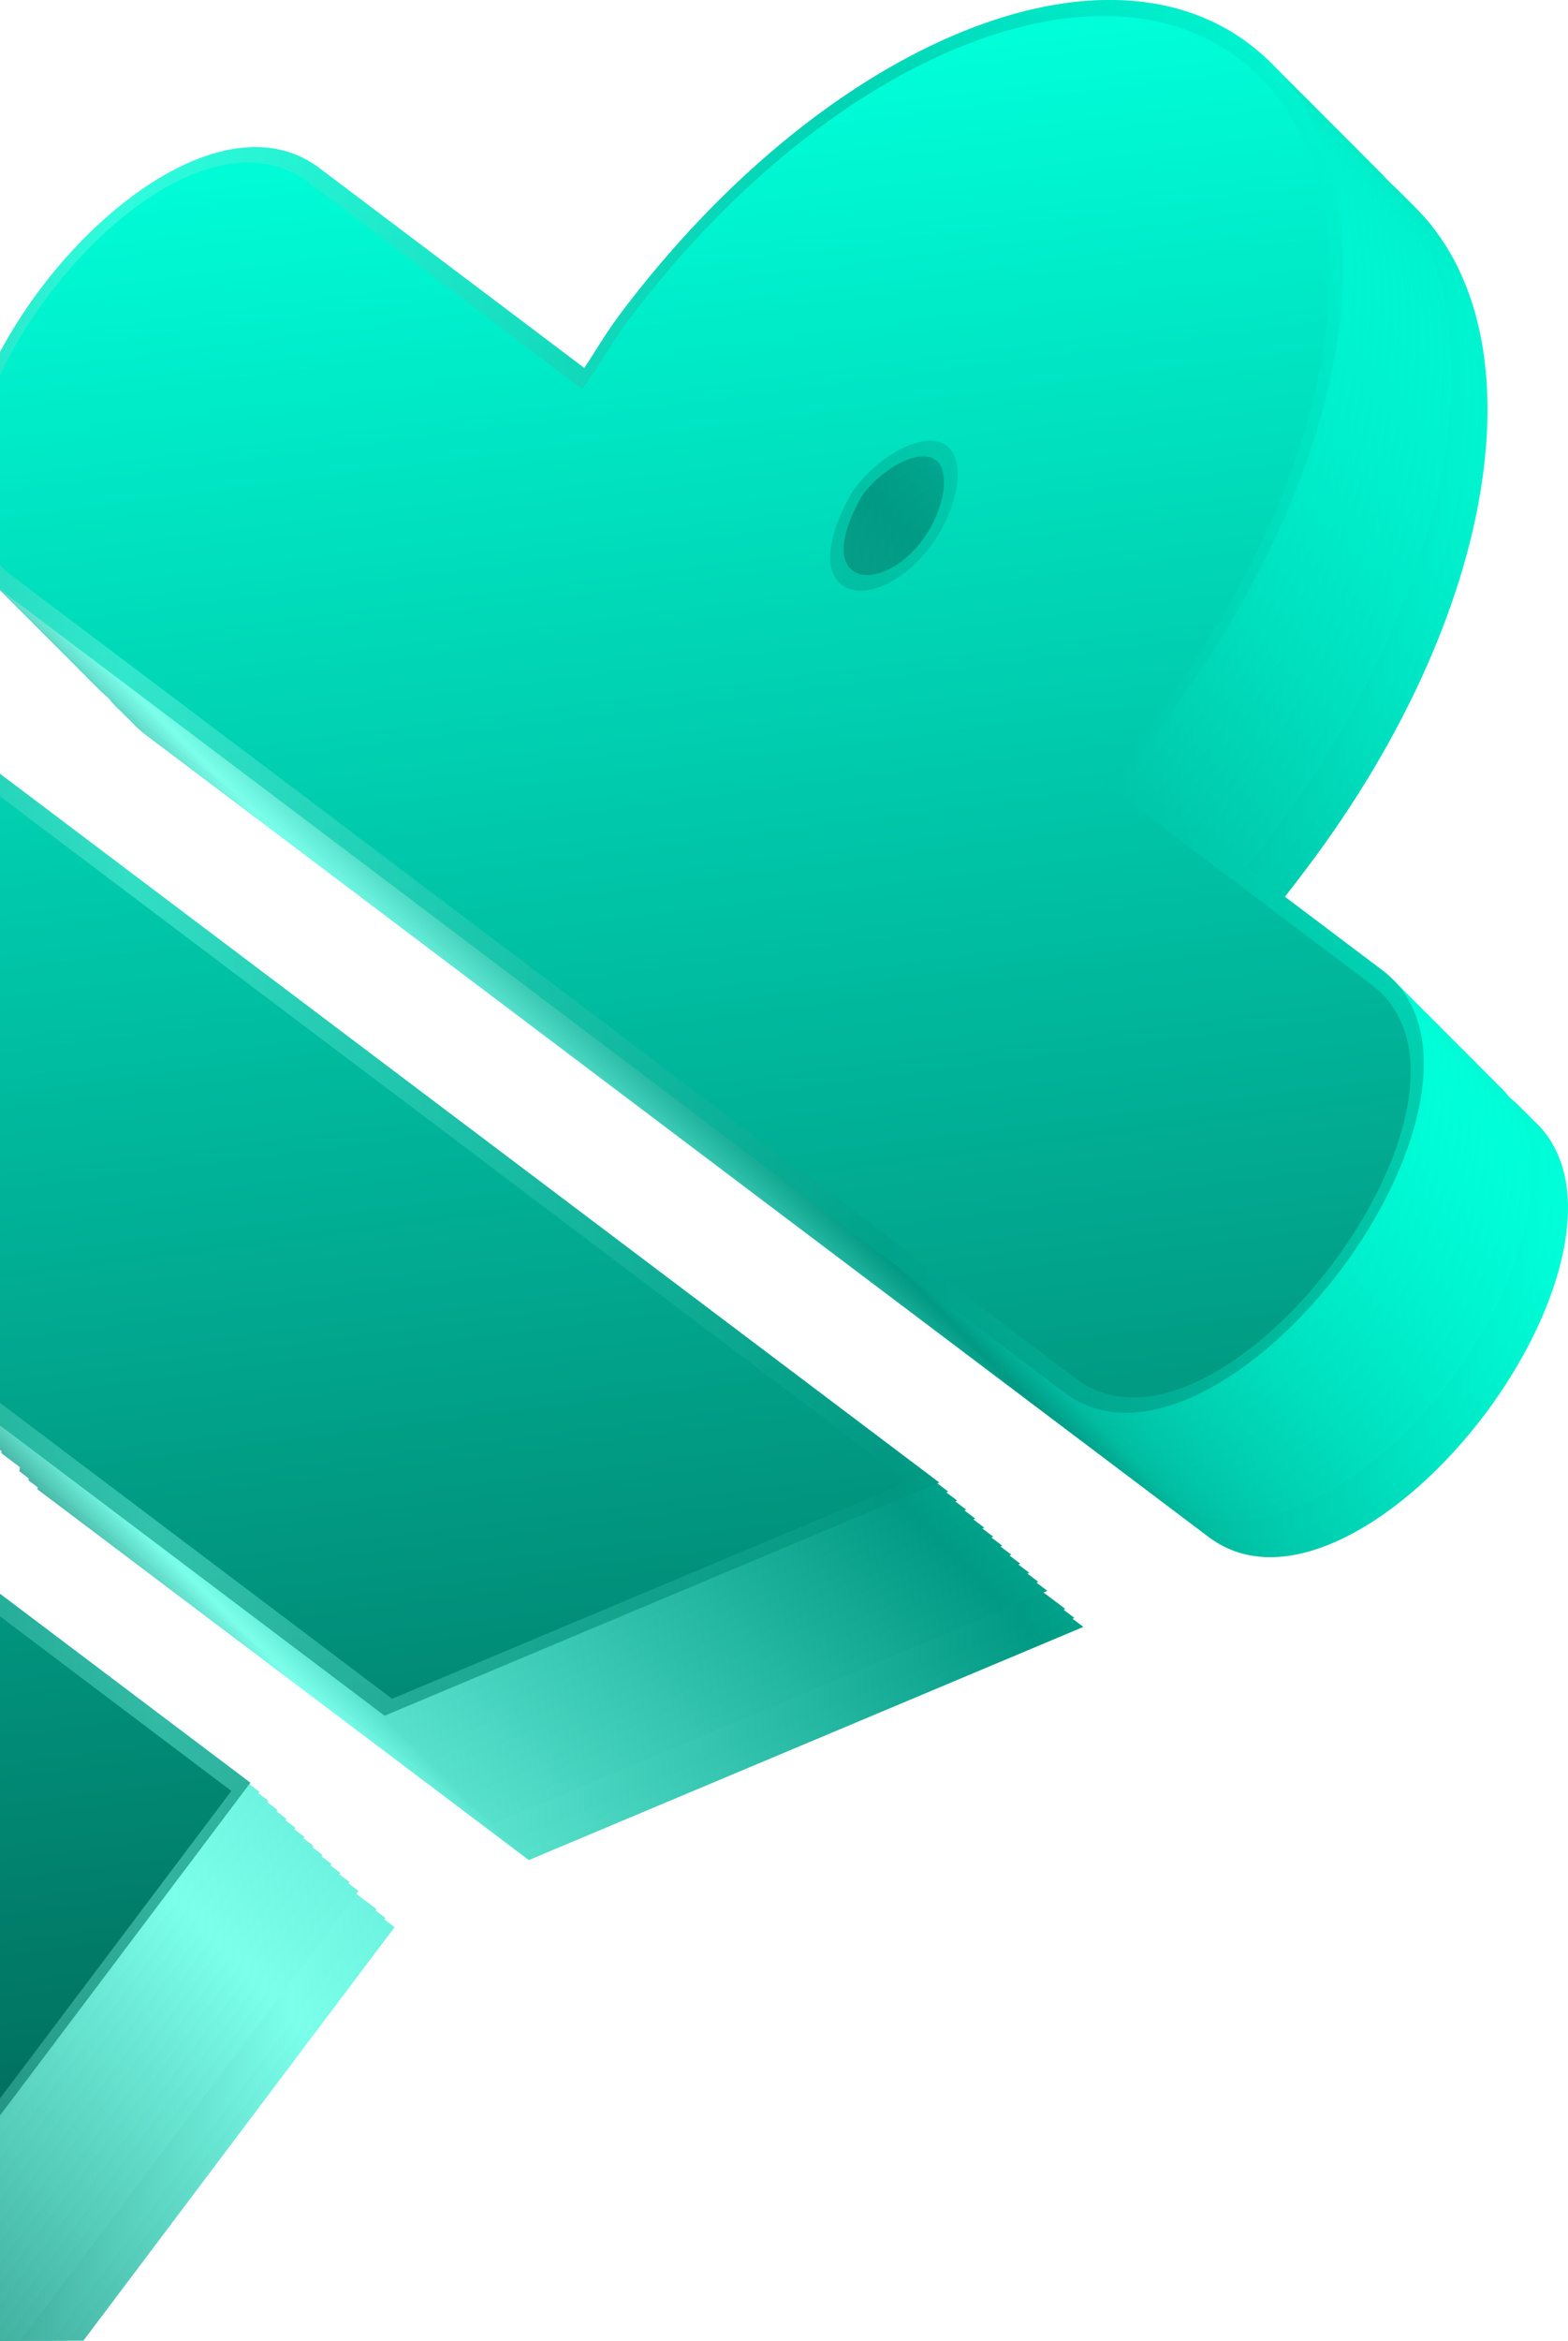
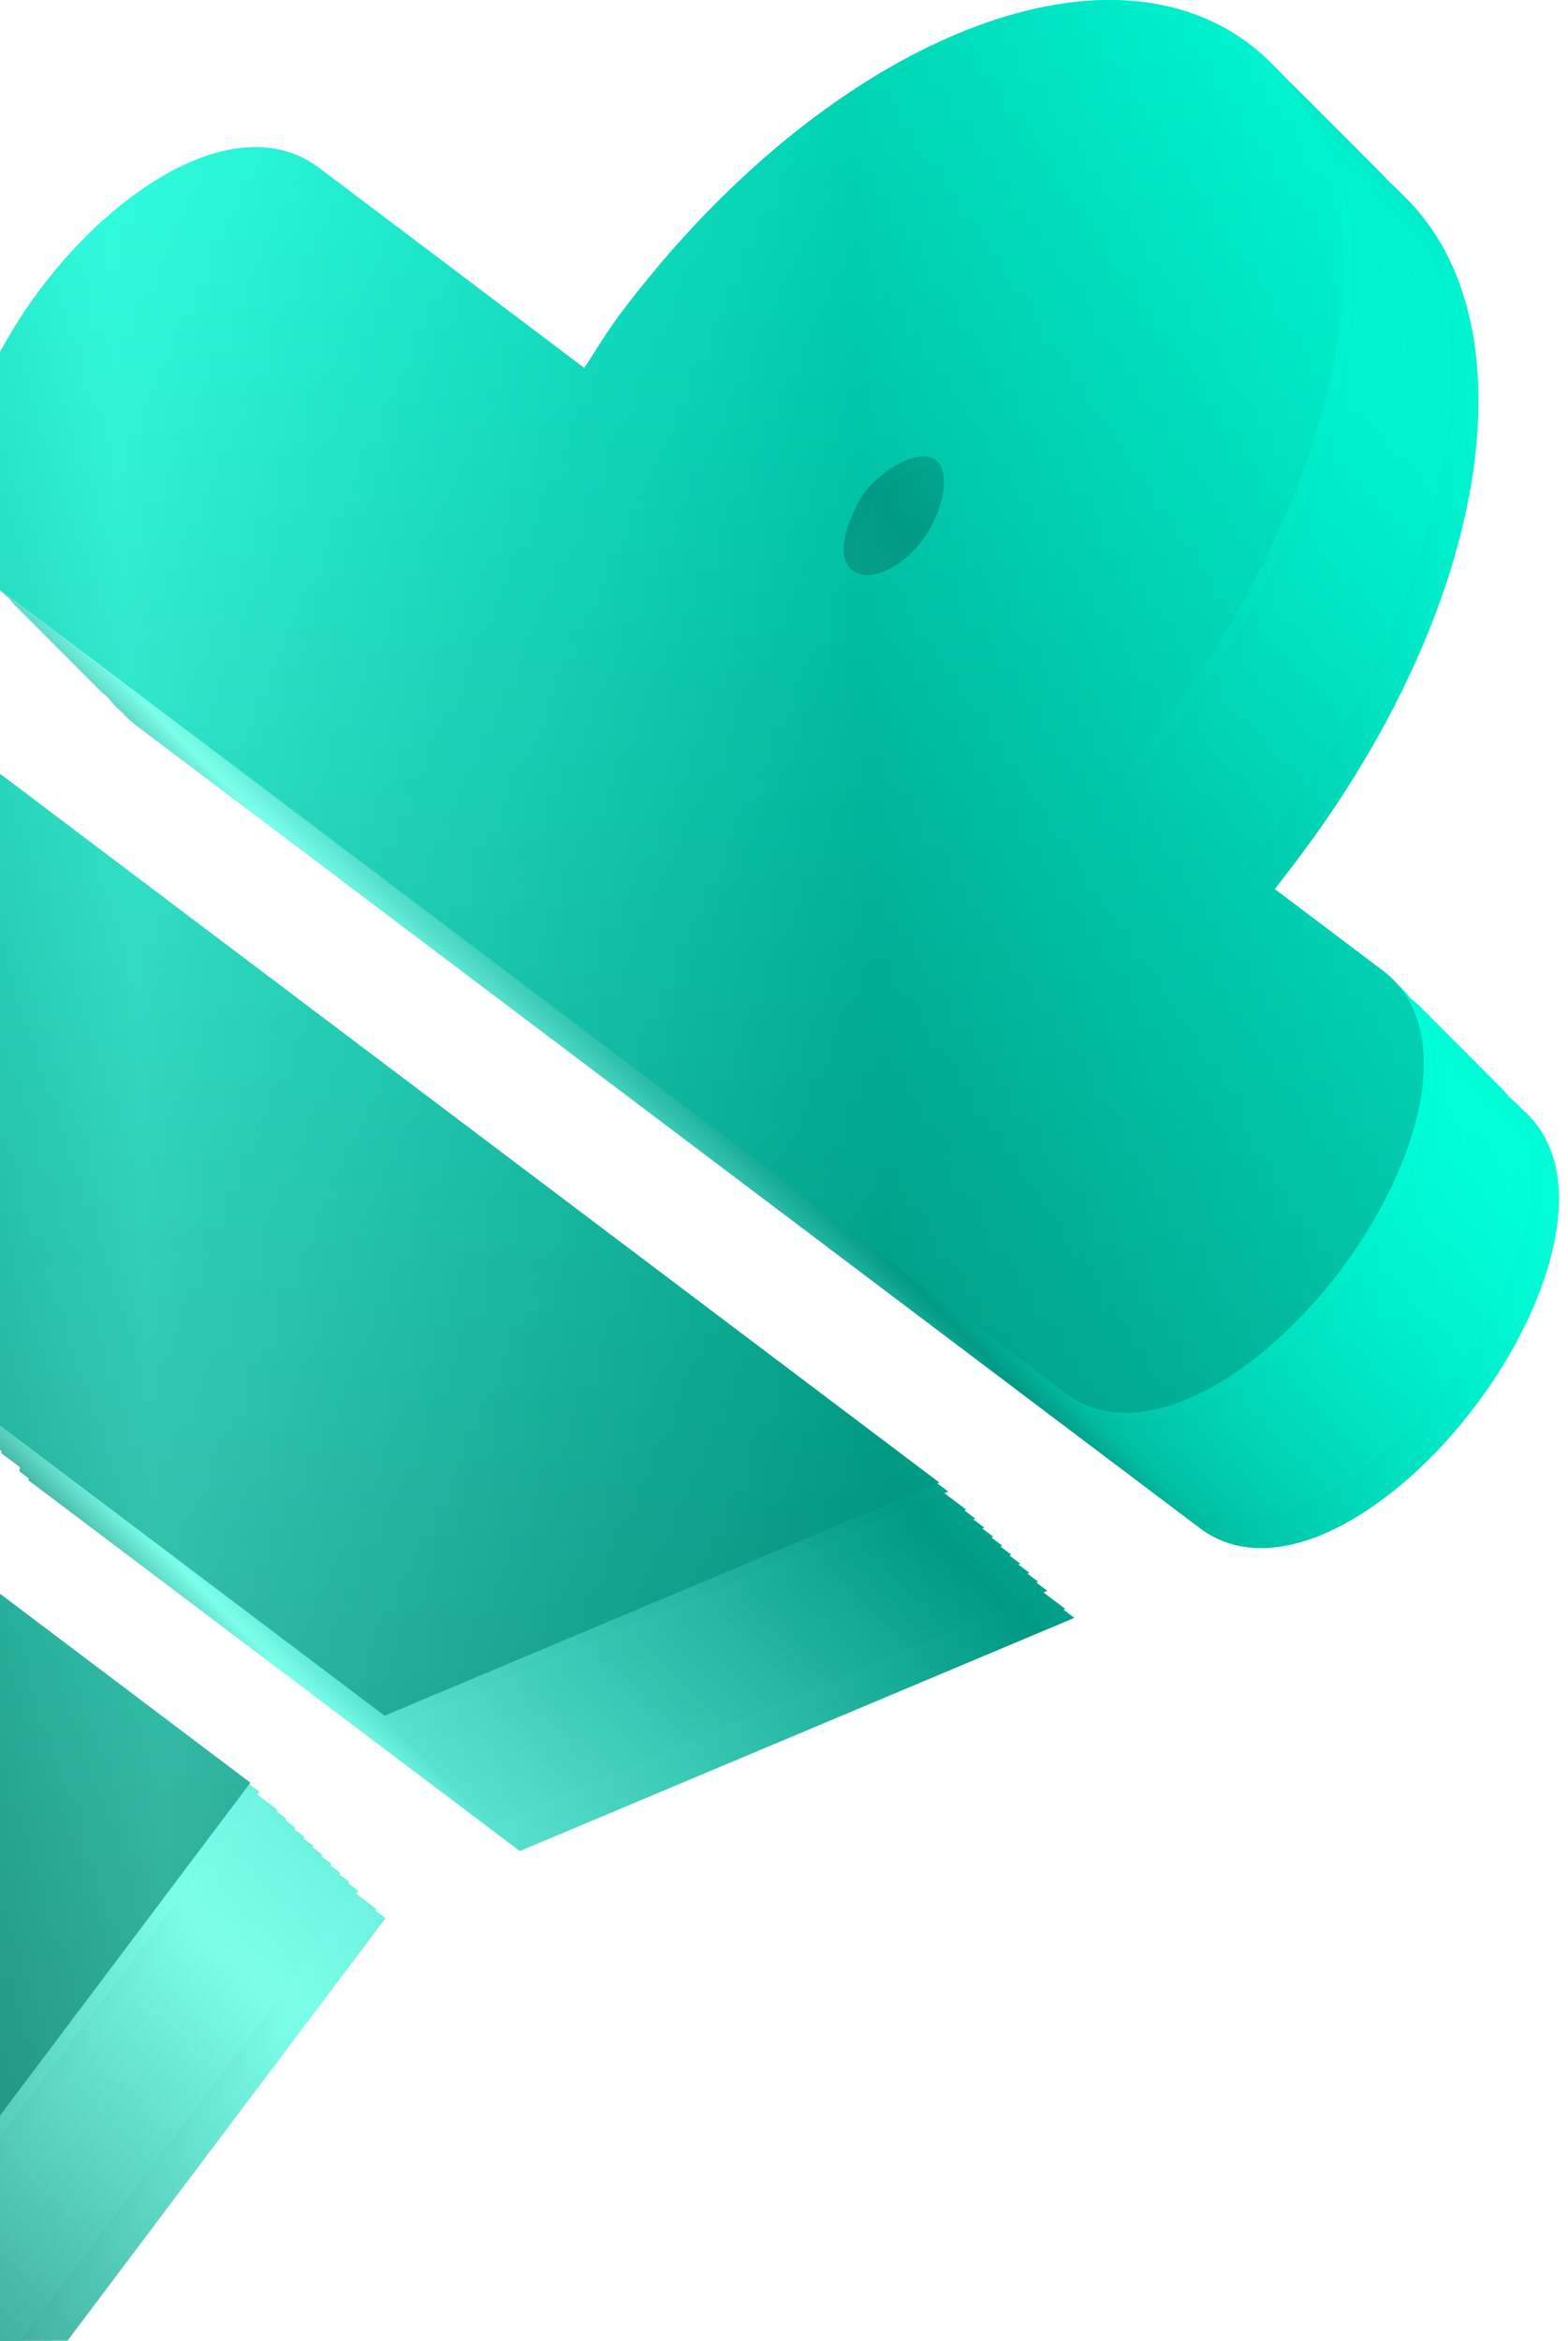
<svg xmlns="http://www.w3.org/2000/svg" width="61" height="91" viewBox="0 0 61 91" fill="none">
-   <path d="M-6.898 100.706C-5.881 101.474 -3.826 100.675 -2.588 99.031L-2.166 98.471L-2.303 98.368L15.351 74.922L0.026 63.364L-10.12 76.84C-11.238 78.323 -11.563 79.821 -11.308 80.504L-7.381 99.962L-7.377 99.976C-7.288 100.288 -7.127 100.534 -6.898 100.706ZM20.572 72.316L42.147 63.25L4.218 34.646L1.457 57.901L20.572 72.316ZM47.022 59.757C50.017 62.016 54.694 59.067 57.766 54.986C60.838 50.906 62.381 45.594 59.387 43.335L49.271 35.706C49.854 35.061 50.315 34.449 50.863 33.721C54.663 28.675 57.096 23.195 57.715 18.292C58.334 13.39 57.084 9.492 54.198 7.314C48.279 2.851 37.541 7.457 29.753 17.801C29.369 18.311 29.073 18.777 28.787 19.228C28.638 19.463 28.493 19.692 28.339 19.921L18.032 12.148C14.97 9.839 10.258 12.761 7.185 16.841C4.113 20.921 2.605 26.26 5.667 28.569L47.022 59.757ZM42.012 23.497C42.611 23.948 42.348 25.475 41.472 26.639C40.643 27.741 39.409 28.269 38.778 27.793C38.078 27.266 38.55 25.883 39.178 24.837C40.056 23.701 41.422 23.052 42.012 23.497Z" fill="url(#paint0_linear_926_14589)" />
  <path d="M-7.25 100.355C-6.232 101.122 -4.178 100.323 -2.94 98.68L-2.518 98.119L-2.655 98.016L14.999 74.57L-0.326 63.013L-10.472 76.488C-11.589 77.972 -11.915 79.469 -11.66 80.152L-7.732 99.611L-7.729 99.625C-7.639 99.937 -7.478 100.182 -7.25 100.355ZM20.221 71.965L41.796 62.899L3.866 34.294L1.105 57.549L20.221 71.965ZM46.67 59.406C49.665 61.664 54.342 58.715 57.414 54.635C60.487 50.555 62.03 45.242 59.035 42.984L48.92 35.355C49.503 34.709 49.963 34.097 50.511 33.37C54.311 28.323 56.745 22.844 57.364 17.941C57.982 13.039 56.733 9.14 53.846 6.963C47.927 2.499 37.19 7.105 29.401 17.449C29.017 17.959 28.721 18.425 28.436 18.876C28.287 19.111 28.142 19.34 27.988 19.569L17.681 11.796C14.618 9.487 9.906 12.409 6.834 16.489C3.761 20.57 2.253 25.909 5.316 28.218L46.67 59.406ZM41.661 23.145C42.259 23.597 41.997 25.124 41.12 26.288C40.291 27.389 39.057 27.918 38.426 27.441C37.727 26.914 38.199 25.532 38.827 24.485C39.705 23.35 41.07 22.7 41.661 23.145Z" fill="url(#paint1_linear_926_14589)" />
  <path d="M-7.602 100.007C-6.584 100.774 -4.53 99.976 -3.291 98.332L-2.869 97.772L-3.006 97.668L14.648 74.222L-0.677 62.665L-10.823 76.14C-11.941 77.624 -12.266 79.122 -12.011 79.804L-8.084 99.263L-8.08 99.277C-7.991 99.589 -7.83 99.835 -7.602 100.007ZM19.869 71.617L41.444 62.551L3.515 33.947L0.754 57.201L19.869 71.617ZM46.319 59.058C49.313 61.317 53.99 58.367 57.063 54.287C60.135 50.207 61.678 44.895 58.683 42.636L48.568 35.007C49.151 34.362 49.612 33.749 50.16 33.022C53.96 27.975 56.393 22.496 57.012 17.593C57.631 12.691 56.381 8.792 53.495 6.615C47.576 2.151 36.838 6.757 29.05 17.102C28.666 17.612 28.37 18.078 28.084 18.528C27.935 18.764 27.79 18.992 27.636 19.222L17.329 11.448C14.267 9.139 9.554 12.061 6.482 16.142C3.41 20.222 1.902 25.561 4.964 27.87L46.319 59.058ZM41.309 22.798C41.907 23.249 41.645 24.776 40.769 25.94C39.939 27.041 38.706 27.57 38.075 27.094C37.375 26.567 37.847 25.184 38.475 24.138C39.353 23.002 40.718 22.353 41.309 22.798Z" fill="url(#paint2_linear_926_14589)" />
  <path d="M41.383 21.883C40.575 21.273 38.836 22.176 37.773 23.588C36.847 25.103 36.496 26.69 37.304 27.299C38.112 27.909 39.677 27.238 40.74 25.826C41.803 24.414 42.191 22.492 41.383 21.883ZM52.724 6.82C58.517 11.19 57.115 22.303 49.492 32.426C48.783 33.368 48.249 34.078 47.408 34.919L57.913 42.841C63.57 47.108 52.049 62.409 46.392 58.142L5.038 26.955C-0.756 22.585 10.765 7.284 16.559 11.654L27.201 19.679C27.91 18.738 28.312 17.928 29.02 16.987C36.643 6.864 47.067 2.555 52.724 6.82ZM13.558 74.187L-4.095 97.633L-3.959 97.736C-4.988 99.103 -6.715 99.704 -7.528 99.092C-7.707 98.956 -7.841 98.76 -7.915 98.502L-11.846 79.027C-12.071 78.489 -11.757 77.226 -10.854 76.026L-1.129 63.111L13.558 74.187ZM39.891 62.167L19.813 70.604L0.957 56.384L3.527 34.742L39.891 62.167Z" fill="url(#paint3_linear_926_14589)" />
  <path d="M-8.301 99.304C-7.283 100.071 -5.229 99.273 -3.991 97.629L-3.569 97.068L-3.705 96.965L13.948 73.519L-1.377 61.962L-11.523 75.437C-12.64 76.921 -12.965 78.418 -12.71 79.101L-8.783 98.56L-8.779 98.574C-8.69 98.886 -8.529 99.132 -8.301 99.304ZM19.17 70.914L40.745 61.848L2.815 33.244L0.054 56.498L19.17 70.914ZM45.619 58.355C48.614 60.614 53.291 57.664 56.364 53.584C59.436 49.504 60.979 44.191 57.984 41.933L47.869 34.304C48.452 33.659 48.913 33.046 49.461 32.319C53.261 27.272 55.694 21.793 56.313 16.89C56.931 11.988 55.682 8.089 52.795 5.912C46.876 1.448 36.139 6.054 28.351 16.398C27.967 16.909 27.671 17.375 27.385 17.825C27.236 18.061 27.091 18.289 26.937 18.519L16.63 10.745C13.568 8.436 8.855 11.358 5.783 15.439C2.711 19.519 1.203 24.858 4.265 27.167L45.619 58.355ZM40.61 22.095C41.208 22.546 40.946 24.073 40.07 25.237C39.24 26.338 38.006 26.867 37.375 26.391C36.676 25.863 37.148 24.481 37.776 23.434C38.654 22.299 40.019 21.649 40.61 22.095Z" fill="url(#paint4_linear_926_14589)" />
  <path d="M-8.652 98.952C-7.635 99.72 -5.58 98.921 -4.342 97.277L-3.92 96.717L-4.057 96.614L13.597 73.168L-1.728 61.61L-11.874 75.085C-12.992 76.569 -13.317 78.067 -13.062 78.75L-9.135 98.208L-9.131 98.222C-9.042 98.534 -8.881 98.78 -8.652 98.952ZM18.819 70.562L40.393 61.496L2.464 32.892L-0.297 56.147L18.819 70.562ZM45.268 58.003C48.263 60.262 52.94 57.313 56.012 53.233C59.084 49.152 60.627 43.84 57.633 41.581L47.517 33.953C48.1 33.307 48.561 32.695 49.109 31.967C52.909 26.921 55.342 21.441 55.961 16.538C56.58 11.636 55.331 7.738 52.444 5.56C46.525 1.097 35.788 5.703 27.999 16.047C27.615 16.557 27.319 17.023 27.034 17.474C26.884 17.709 26.739 17.938 26.585 18.167L16.278 10.394C13.216 8.085 8.504 11.007 5.431 15.087C2.359 19.167 0.851 24.506 3.913 26.816L45.268 58.003ZM40.258 21.743C40.857 22.195 40.594 23.721 39.718 24.885C38.889 25.987 37.655 26.515 37.024 26.039C36.324 25.512 36.796 24.13 37.424 23.083C38.302 21.947 39.668 21.298 40.258 21.743Z" fill="url(#paint5_linear_926_14589)" />
  <path d="M-9.004 98.601C-7.986 99.368 -5.932 98.57 -4.694 96.926L-4.272 96.365L-4.408 96.262L13.245 72.816L-2.08 61.259L-12.226 74.734C-13.343 76.218 -13.668 77.715 -13.414 78.398L-9.486 97.857L-9.482 97.871C-9.393 98.183 -9.232 98.428 -9.004 98.601ZM18.467 70.211L40.042 61.145L2.112 32.541L-0.649 55.795L18.467 70.211ZM44.916 57.652C47.911 59.91 52.588 56.961 55.66 52.881C58.733 48.801 60.276 43.488 57.281 41.23L47.166 33.601C47.749 32.956 48.209 32.343 48.758 31.616C52.557 26.569 54.991 21.09 55.61 16.187C56.228 11.285 54.979 7.386 52.092 5.209C46.173 0.745 35.436 5.351 27.647 15.695C27.264 16.205 26.968 16.671 26.682 17.122C26.533 17.358 26.388 17.586 26.234 17.815L15.927 10.042C12.865 7.733 8.152 10.655 5.08 14.735C2.007 18.816 0.499 24.155 3.562 26.464L44.916 57.652ZM39.907 21.392C40.505 21.843 40.243 23.37 39.367 24.534C38.537 25.635 37.303 26.164 36.672 25.688C35.973 25.16 36.445 23.778 37.073 22.731C37.951 21.596 39.316 20.946 39.907 21.392Z" fill="url(#paint6_linear_926_14589)" />
  <path d="M-9.352 98.249C-8.334 99.016 -6.28 98.218 -5.041 96.574L-4.619 96.014L-4.756 95.91L12.898 72.465L-2.427 60.907L-12.573 74.382C-13.691 75.866 -14.016 77.364 -13.761 78.047L-9.834 97.505L-9.83 97.519C-9.741 97.831 -9.58 98.077 -9.352 98.249ZM18.119 69.859L39.694 60.793L1.765 32.189L-0.996 55.444L18.119 69.859ZM44.569 57.3C47.563 59.559 52.24 56.61 55.313 52.529C58.385 48.449 59.928 43.137 56.933 40.878L46.818 33.249C47.401 32.604 47.862 31.992 48.41 31.264C52.21 26.218 54.643 20.738 55.262 15.835C55.881 10.933 54.631 7.035 51.745 4.857C45.826 0.393 35.088 5 27.3 15.344C26.916 15.854 26.62 16.32 26.334 16.771C26.185 17.006 26.04 17.234 25.886 17.464L15.579 9.691C12.517 7.381 7.804 10.304 4.732 14.384C1.66 18.464 0.152 23.803 3.214 26.112L44.569 57.3ZM39.559 21.04C40.157 21.491 39.895 23.018 39.019 24.182C38.189 25.284 36.956 25.812 36.325 25.336C35.625 24.809 36.097 23.426 36.725 22.38C37.603 21.244 38.968 20.595 39.559 21.04Z" fill="url(#paint7_linear_926_14589)" />
  <path d="M-9.703 97.898C-8.685 98.665 -6.631 97.867 -5.393 96.222L-4.971 95.662L-5.108 95.559L12.546 72.113L-2.779 60.556L-12.925 74.031C-14.042 75.514 -14.368 77.012 -14.113 77.695L-10.185 97.153L-10.182 97.168C-10.093 97.48 -9.931 97.725 -9.703 97.898ZM17.768 69.508L39.343 60.442L1.413 31.837L-1.348 55.092L17.768 69.508ZM44.217 56.949C47.212 59.207 51.889 56.258 54.961 52.178C58.033 48.098 59.577 42.785 56.582 40.526L46.467 32.898C47.05 32.252 47.51 31.64 48.058 30.913C51.858 25.866 54.291 20.387 54.91 15.484C55.529 10.582 54.28 6.683 51.393 4.506C45.474 0.042 34.737 4.648 26.948 14.992C26.564 15.502 26.268 15.968 25.983 16.419C25.833 16.654 25.689 16.883 25.535 17.112L15.227 9.339C12.165 7.03 7.453 9.952 4.381 14.032C1.308 18.113 -0.2 23.452 2.863 25.761L44.217 56.949ZM39.208 20.688C39.806 21.14 39.544 22.667 38.667 23.831C37.838 24.932 36.604 25.46 35.973 24.984C35.273 24.457 35.745 23.075 36.374 22.028C37.251 20.893 38.617 20.243 39.208 20.688Z" fill="url(#paint8_linear_926_14589)" />
  <path d="M-10.053 97.55C-9.035 98.317 -6.981 97.519 -5.743 95.875L-5.321 95.314L-5.457 95.211L12.197 71.766L-3.128 60.208L-13.275 73.683C-14.392 75.167 -14.717 76.665 -14.462 77.347L-10.535 96.806L-10.531 96.82C-10.442 97.132 -10.281 97.378 -10.053 97.55ZM17.418 69.16L38.993 60.094L1.063 31.49L-1.698 54.744L17.418 69.16ZM43.867 56.601C46.862 58.86 51.539 55.91 54.612 51.83C57.684 47.75 59.227 42.438 56.232 40.179L46.117 32.55C46.7 31.905 47.16 31.293 47.709 30.565C51.508 25.518 53.942 20.039 54.561 15.136C55.18 10.234 53.93 6.335 51.043 4.158C45.124 -0.306 34.387 4.3 26.599 14.645C26.215 15.155 25.919 15.621 25.633 16.071C25.484 16.307 25.339 16.535 25.185 16.765L14.878 8.991C11.816 6.682 7.103 9.604 4.031 13.685C0.959 17.765 -0.549 23.104 2.513 25.413L43.867 56.601ZM38.858 20.341C39.456 20.792 39.194 22.319 38.318 23.483C37.488 24.584 36.254 25.113 35.623 24.637C34.924 24.109 35.396 22.727 36.024 21.681C36.902 20.545 38.267 19.895 38.858 20.341Z" fill="url(#paint9_linear_926_14589)" />
  <path d="M-10.404 97.198C-9.387 97.966 -7.332 97.167 -6.094 95.523L-5.672 94.963L-5.809 94.86L11.845 71.414L-3.48 59.856L-13.626 73.332C-14.743 74.815 -15.069 76.313 -14.814 76.996L-10.887 96.454L-10.883 96.468C-10.794 96.781 -10.633 97.026 -10.404 97.198ZM17.067 68.809L38.641 59.743L0.712 31.138L-2.049 54.393L17.067 68.809ZM43.516 56.249C46.511 58.508 51.188 55.559 54.26 51.479C57.332 47.398 58.876 42.086 55.881 39.827L45.765 32.199C46.348 31.553 46.809 30.941 47.357 30.213C51.157 25.167 53.59 19.688 54.209 14.784C54.828 9.883 53.579 5.984 50.692 3.806C44.773 -0.657 34.036 3.949 26.247 14.293C25.863 14.803 25.567 15.269 25.282 15.72C25.132 15.955 24.987 16.184 24.834 16.413L14.526 8.64C11.464 6.331 6.752 9.253 3.679 13.333C0.607 17.413 -0.901 22.752 2.161 25.062L43.516 56.249ZM38.506 19.989C39.105 20.441 38.843 21.968 37.966 23.131C37.137 24.233 35.903 24.761 35.272 24.285C34.572 23.758 35.044 22.376 35.672 21.329C36.55 20.193 37.916 19.544 38.506 19.989Z" fill="url(#paint10_linear_926_14589)" />
  <path d="M-10.754 96.847C-9.736 97.614 -7.682 96.816 -6.444 95.172L-6.022 94.611L-6.158 94.508L11.495 71.062L-3.83 59.505L-13.976 72.98C-15.093 74.464 -15.418 75.962 -15.164 76.644L-11.236 96.103L-11.232 96.117C-11.143 96.429 -10.982 96.675 -10.754 96.847ZM16.717 68.457L38.292 59.391L0.362 30.787L-2.399 54.041L16.717 68.457ZM43.166 55.898C46.161 58.157 50.838 55.207 53.91 51.127C56.983 47.047 58.526 41.734 55.531 39.476L45.416 31.847C45.999 31.202 46.459 30.589 47.008 29.862C50.807 24.815 53.241 19.336 53.86 14.433C54.478 9.531 53.229 5.632 50.342 3.455C44.423 -1.009 33.686 3.597 25.897 13.941C25.514 14.451 25.218 14.917 24.932 15.368C24.783 15.604 24.638 15.832 24.484 16.061L14.177 8.288C11.115 5.979 6.402 8.901 3.33 12.982C0.257 17.062 -1.251 22.401 1.812 24.71L43.166 55.898ZM38.157 19.638C38.755 20.089 38.493 21.616 37.617 22.78C36.787 23.881 35.553 24.41 34.922 23.934C34.223 23.406 34.695 22.024 35.323 20.977C36.201 19.842 37.566 19.192 38.157 19.638Z" fill="url(#paint11_linear_926_14589)" />
  <path d="M-11.105 96.495C-10.088 97.263 -8.034 96.464 -6.795 94.82L-6.373 94.26L-6.51 94.157L11.144 70.711L-4.181 59.153L-14.328 72.629C-15.445 74.112 -15.77 75.61 -15.515 76.293L-11.588 95.751L-11.584 95.765C-11.495 96.078 -11.334 96.323 -11.105 96.495ZM16.365 68.106L37.94 59.039L0.011 30.435L-2.75 53.69L16.365 68.106ZM42.815 55.546C45.809 57.805 50.487 54.856 53.559 50.776C56.631 46.695 58.174 41.383 55.179 39.124L45.064 31.496C45.647 30.85 46.108 30.238 46.656 29.51C50.456 24.464 52.889 18.984 53.508 14.081C54.127 9.179 52.877 5.281 49.991 3.103C44.072 -1.36 33.334 3.246 25.546 13.59C25.162 14.1 24.866 14.566 24.58 15.017C24.431 15.252 24.286 15.48 24.132 15.71L13.825 7.937C10.763 5.628 6.051 8.55 2.978 12.63C-0.094 16.71 -1.602 22.049 1.46 24.358L42.815 55.546ZM37.805 19.286C38.404 19.738 38.141 21.264 37.265 22.428C36.435 23.53 35.202 24.058 34.571 23.582C33.871 23.055 34.343 21.672 34.971 20.626C35.849 19.49 37.215 18.841 37.805 19.286Z" fill="url(#paint12_linear_926_14589)" />
-   <path d="M-11.455 96.148C-10.437 96.915 -8.383 96.117 -7.145 94.472L-6.723 93.912L-6.86 93.809L10.794 70.363L-4.531 58.806L-14.677 72.281C-15.794 73.764 -16.12 75.262 -15.865 75.945L-11.937 95.403L-11.934 95.418C-11.845 95.73 -11.683 95.975 -11.455 96.148ZM16.016 67.758L37.59 58.692L-0.339 30.087L-3.1 53.342L16.016 67.758ZM42.465 55.199C45.46 57.457 50.137 54.508 53.209 50.428C56.282 46.348 57.825 41.035 54.83 38.776L44.715 31.148C45.297 30.502 45.758 29.89 46.306 29.163C50.106 24.116 52.539 18.637 53.158 13.734C53.777 8.832 52.528 4.933 49.641 2.756C43.722 -1.708 32.985 2.898 25.196 13.242C24.812 13.752 24.516 14.218 24.231 14.669C24.081 14.905 23.937 15.133 23.783 15.362L13.476 7.589C10.414 5.28 5.701 8.202 2.629 12.282C-0.444 16.363 -1.952 21.702 1.111 24.011L42.465 55.199ZM37.456 18.938C38.054 19.39 37.792 20.917 36.915 22.081C36.086 23.182 34.852 23.71 34.221 23.234C33.522 22.707 33.993 21.325 34.622 20.278C35.499 19.143 36.865 18.493 37.456 18.938Z" fill="url(#paint13_linear_926_14589)" />
-   <path d="M-11.807 95.796C-10.789 96.563 -8.735 95.765 -7.497 94.121L-7.074 93.561L-7.211 93.457L10.443 70.012L-4.882 58.454L-15.029 71.929C-16.146 73.413 -16.471 74.911 -16.216 75.593L-12.289 95.052L-12.285 95.066C-12.196 95.378 -12.035 95.624 -11.807 95.796ZM15.664 67.406L37.239 58.34L-0.69 29.736L-3.451 52.99L15.664 67.406ZM42.114 54.847C45.108 57.106 49.785 54.157 52.858 50.076C55.93 45.996 57.473 40.684 54.478 38.425L44.363 30.796C44.946 30.151 45.407 29.539 45.955 28.811C49.755 23.765 52.188 18.285 52.807 13.382C53.426 8.48 52.176 4.581 49.289 2.404C43.371 -2.06 32.633 2.547 24.845 12.891C24.461 13.401 24.165 13.867 23.879 14.318C23.73 14.553 23.585 14.781 23.431 15.011L13.124 7.238C10.062 4.928 5.349 7.85 2.277 11.931C-0.795 16.011 -2.303 21.35 0.759 23.659L42.114 54.847ZM37.104 18.587C37.702 19.038 37.44 20.565 36.564 21.729C35.734 22.831 34.5 23.359 33.869 22.883C33.17 22.355 33.642 20.973 34.27 19.927C35.148 18.791 36.513 18.142 37.104 18.587Z" fill="url(#paint14_linear_926_14589)" />
+   <path d="M-11.455 96.148C-10.437 96.915 -8.383 96.117 -7.145 94.472L-6.723 93.912L-6.86 93.809L10.794 70.363L-4.531 58.806C-15.794 73.764 -16.12 75.262 -15.865 75.945L-11.937 95.403L-11.934 95.418C-11.845 95.73 -11.683 95.975 -11.455 96.148ZM16.016 67.758L37.59 58.692L-0.339 30.087L-3.1 53.342L16.016 67.758ZM42.465 55.199C45.46 57.457 50.137 54.508 53.209 50.428C56.282 46.348 57.825 41.035 54.83 38.776L44.715 31.148C45.297 30.502 45.758 29.89 46.306 29.163C50.106 24.116 52.539 18.637 53.158 13.734C53.777 8.832 52.528 4.933 49.641 2.756C43.722 -1.708 32.985 2.898 25.196 13.242C24.812 13.752 24.516 14.218 24.231 14.669C24.081 14.905 23.937 15.133 23.783 15.362L13.476 7.589C10.414 5.28 5.701 8.202 2.629 12.282C-0.444 16.363 -1.952 21.702 1.111 24.011L42.465 55.199ZM37.456 18.938C38.054 19.39 37.792 20.917 36.915 22.081C36.086 23.182 34.852 23.71 34.221 23.234C33.522 22.707 33.993 21.325 34.622 20.278C35.499 19.143 36.865 18.493 37.456 18.938Z" fill="url(#paint13_linear_926_14589)" />
  <path d="M-12.156 95.445C-11.139 96.212 -9.084 95.413 -7.846 93.769L-7.424 93.209L-7.561 93.106L10.093 69.66L-5.232 58.102L-15.378 71.578C-16.495 73.061 -16.821 74.559 -16.566 75.242L-12.639 94.7L-12.635 94.715C-12.546 95.027 -12.384 95.272 -12.156 95.445ZM15.315 67.055L36.889 57.989L-1.04 29.384L-3.801 52.639L15.315 67.055ZM41.764 54.495C44.759 56.754 49.436 53.805 52.508 49.725C55.58 45.645 57.124 40.332 54.129 38.073L44.013 30.445C44.596 29.799 45.057 29.187 45.605 28.459C49.405 23.413 51.838 17.934 52.457 13.031C53.076 8.129 51.827 4.23 48.94 2.053C43.021 -2.411 32.284 2.195 24.495 12.539C24.111 13.049 23.815 13.515 23.53 13.966C23.38 14.201 23.235 14.43 23.081 14.659L12.774 6.886C9.712 4.577 5 7.499 1.927 11.579C-1.145 15.659 -2.653 20.998 0.41 23.308L41.764 54.495ZM36.754 18.235C37.353 18.687 37.091 20.214 36.214 21.377C35.385 22.479 34.151 23.007 33.52 22.531C32.82 22.004 33.292 20.622 33.92 19.575C34.798 18.439 36.164 17.79 36.754 18.235Z" fill="url(#paint15_linear_926_14589)" />
  <path d="M-12.508 95.093C-11.49 95.86 -9.436 95.062 -8.198 93.418L-7.776 92.857L-7.912 92.754L9.741 69.308L-5.584 57.751L-15.73 71.226C-16.847 72.71 -17.172 74.208 -16.918 74.89L-12.99 94.349L-12.986 94.363C-12.897 94.675 -12.736 94.921 -12.508 95.093ZM14.963 66.703L36.538 57.637L-1.392 29.033L-4.153 52.287L14.963 66.703ZM41.412 54.144C44.407 56.403 49.084 53.453 52.157 49.373C55.229 45.293 56.772 39.98 53.777 37.722L43.662 30.093C44.245 29.448 44.705 28.835 45.254 28.108C49.053 23.061 51.487 17.582 52.106 12.679C52.724 7.777 51.475 3.878 48.588 1.701C42.669 -2.763 31.932 1.843 24.143 12.188C23.76 12.698 23.464 13.164 23.178 13.614C23.029 13.85 22.884 14.078 22.73 14.308L12.423 6.534C9.361 4.225 4.648 7.147 1.576 11.228C-1.496 15.308 -3.005 20.647 0.058 22.956L41.412 54.144ZM36.403 17.884C37.001 18.335 36.739 19.862 35.863 21.026C35.033 22.127 33.799 22.656 33.168 22.18C32.469 21.652 32.941 20.27 33.569 19.224C34.447 18.088 35.812 17.439 36.403 17.884Z" fill="url(#paint16_linear_926_14589)" />
  <g opacity="0.6">
    <path d="M-12.508 95.093C-11.49 95.86 -9.436 95.062 -8.198 93.418L-7.776 92.857L-7.912 92.754L9.741 69.308L-5.584 57.751L-15.73 71.226C-16.847 72.71 -17.172 74.208 -16.918 74.89L-12.99 94.349L-12.986 94.363C-12.897 94.675 -12.736 94.921 -12.508 95.093ZM14.963 66.703L36.538 57.637L-1.392 29.033L-4.153 52.287L14.963 66.703ZM41.412 54.144C44.407 56.403 49.084 53.453 52.157 49.373C55.229 45.293 56.772 39.98 53.777 37.722L43.662 30.093C44.245 29.448 44.705 28.835 45.254 28.108C49.053 23.061 51.487 17.582 52.106 12.679C52.724 7.777 51.475 3.878 48.588 1.701C42.669 -2.763 31.932 1.843 24.143 12.188C23.76 12.698 23.464 13.164 23.178 13.614C23.029 13.85 22.884 14.078 22.73 14.308L12.423 6.534C9.361 4.225 4.648 7.147 1.576 11.228C-1.496 15.308 -3.005 20.647 0.058 22.956L41.412 54.144ZM36.403 17.884C37.001 18.335 36.739 19.862 35.863 21.026C35.033 22.127 33.799 22.656 33.168 22.18C32.469 21.652 32.941 20.27 33.569 19.224C34.447 18.088 35.812 17.439 36.403 17.884Z" fill="url(#paint17_linear_926_14589)" />
  </g>
-   <path d="M36.826 17.324C36.018 16.715 34.279 17.617 33.216 19.029C32.29 20.545 31.94 22.131 32.748 22.741C33.556 23.35 35.12 22.679 36.183 21.267C37.246 19.855 37.634 17.933 36.826 17.324ZM48.167 2.262C53.961 6.631 52.558 17.744 44.936 27.868C44.227 28.809 43.693 29.519 42.851 30.36L53.357 38.283C59.013 42.549 47.493 57.85 41.836 53.584L0.481 22.396C-5.313 18.027 6.208 2.726 12.002 7.095L22.644 15.121C23.353 14.18 23.755 13.37 24.464 12.428C32.086 2.305 42.51 -2.004 48.167 2.262ZM9.001 69.628L-8.652 93.074L-8.515 93.177C-9.544 94.544 -11.272 95.146 -12.084 94.533C-12.264 94.398 -12.398 94.201 -12.472 93.943L-16.403 74.469C-16.627 73.93 -16.313 72.667 -15.41 71.467L-5.686 58.553L9.001 69.628ZM35.335 57.608L15.256 66.045L-3.599 51.825L-1.03 30.184L35.335 57.608Z" fill="url(#paint18_linear_926_14589)" />
  <defs>
    <linearGradient id="paint0_linear_926_14589" x1="60.178" y1="22.479" x2="-13.248" y2="24.962" gradientUnits="userSpaceOnUse">
      <stop stop-color="#00FFD9" />
      <stop offset="0.289" stop-color="#019A84" />
      <stop offset="0.681" stop-color="#7BFFEB" />
      <stop offset="1" stop-color="#01574A" />
    </linearGradient>
    <linearGradient id="paint1_linear_926_14589" x1="59.826" y1="22.127" x2="-13.599" y2="24.61" gradientUnits="userSpaceOnUse">
      <stop stop-color="#00FFD9" />
      <stop offset="0.289" stop-color="#019A84" />
      <stop offset="0.681" stop-color="#7BFFEB" />
      <stop offset="1" stop-color="#01574A" />
    </linearGradient>
    <linearGradient id="paint2_linear_926_14589" x1="59.474" y1="21.779" x2="-13.951" y2="24.263" gradientUnits="userSpaceOnUse">
      <stop stop-color="#00FFD9" />
      <stop offset="0.289" stop-color="#019A84" />
      <stop offset="0.681" stop-color="#7BFFEB" />
      <stop offset="1" stop-color="#01574A" />
    </linearGradient>
    <linearGradient id="paint3_linear_926_14589" x1="58.612" y1="21.725" x2="-13.753" y2="24.173" gradientUnits="userSpaceOnUse">
      <stop stop-color="#00FFD9" />
      <stop offset="0.289" stop-color="#019A84" />
      <stop offset="0.681" stop-color="#7BFFEB" />
      <stop offset="1" stop-color="#01574A" />
    </linearGradient>
    <linearGradient id="paint4_linear_926_14589" x1="58.775" y1="21.076" x2="-14.65" y2="23.559" gradientUnits="userSpaceOnUse">
      <stop stop-color="#00FFD9" />
      <stop offset="0.289" stop-color="#019A84" />
      <stop offset="0.681" stop-color="#7BFFEB" />
      <stop offset="1" stop-color="#01574A" />
    </linearGradient>
    <linearGradient id="paint5_linear_926_14589" x1="58.424" y1="20.725" x2="-15.001" y2="23.208" gradientUnits="userSpaceOnUse">
      <stop stop-color="#00FFD9" />
      <stop offset="0.289" stop-color="#019A84" />
      <stop offset="0.681" stop-color="#7BFFEB" />
      <stop offset="1" stop-color="#01574A" />
    </linearGradient>
    <linearGradient id="paint6_linear_926_14589" x1="58.072" y1="20.373" x2="-15.353" y2="22.856" gradientUnits="userSpaceOnUse">
      <stop stop-color="#00FFD9" />
      <stop offset="0.289" stop-color="#019A84" />
      <stop offset="0.681" stop-color="#7BFFEB" />
      <stop offset="1" stop-color="#01574A" />
    </linearGradient>
    <linearGradient id="paint7_linear_926_14589" x1="57.724" y1="20.021" x2="-15.701" y2="22.505" gradientUnits="userSpaceOnUse">
      <stop stop-color="#00FFD9" />
      <stop offset="0.289" stop-color="#019A84" />
      <stop offset="0.681" stop-color="#7BFFEB" />
      <stop offset="1" stop-color="#01574A" />
    </linearGradient>
    <linearGradient id="paint8_linear_926_14589" x1="57.373" y1="19.67" x2="-16.052" y2="22.153" gradientUnits="userSpaceOnUse">
      <stop stop-color="#00FFD9" />
      <stop offset="0.289" stop-color="#019A84" />
      <stop offset="0.681" stop-color="#7BFFEB" />
      <stop offset="1" stop-color="#01574A" />
    </linearGradient>
    <linearGradient id="paint9_linear_926_14589" x1="57.023" y1="19.322" x2="-16.402" y2="21.805" gradientUnits="userSpaceOnUse">
      <stop stop-color="#00FFD9" />
      <stop offset="0.289" stop-color="#019A84" />
      <stop offset="0.681" stop-color="#7BFFEB" />
      <stop offset="1" stop-color="#01574A" />
    </linearGradient>
    <linearGradient id="paint10_linear_926_14589" x1="56.672" y1="18.971" x2="-16.753" y2="21.454" gradientUnits="userSpaceOnUse">
      <stop stop-color="#00FFD9" />
      <stop offset="0.289" stop-color="#019A84" />
      <stop offset="0.681" stop-color="#7BFFEB" />
      <stop offset="1" stop-color="#01574A" />
    </linearGradient>
    <linearGradient id="paint11_linear_926_14589" x1="56.322" y1="18.619" x2="-17.103" y2="21.102" gradientUnits="userSpaceOnUse">
      <stop stop-color="#00FFD9" />
      <stop offset="0.289" stop-color="#019A84" />
      <stop offset="0.681" stop-color="#7BFFEB" />
      <stop offset="1" stop-color="#01574A" />
    </linearGradient>
    <linearGradient id="paint12_linear_926_14589" x1="55.971" y1="18.268" x2="-17.454" y2="20.751" gradientUnits="userSpaceOnUse">
      <stop stop-color="#00FFD9" />
      <stop offset="0.289" stop-color="#019A84" />
      <stop offset="0.681" stop-color="#7BFFEB" />
      <stop offset="1" stop-color="#01574A" />
    </linearGradient>
    <linearGradient id="paint13_linear_926_14589" x1="55.621" y1="17.92" x2="-17.804" y2="20.403" gradientUnits="userSpaceOnUse">
      <stop stop-color="#00FFD9" />
      <stop offset="0.289" stop-color="#019A84" />
      <stop offset="0.681" stop-color="#7BFFEB" />
      <stop offset="1" stop-color="#01574A" />
    </linearGradient>
    <linearGradient id="paint14_linear_926_14589" x1="55.269" y1="17.568" x2="-18.156" y2="20.052" gradientUnits="userSpaceOnUse">
      <stop stop-color="#00FFD9" />
      <stop offset="0.289" stop-color="#019A84" />
      <stop offset="0.681" stop-color="#7BFFEB" />
      <stop offset="1" stop-color="#01574A" />
    </linearGradient>
    <linearGradient id="paint15_linear_926_14589" x1="54.92" y1="17.217" x2="-18.505" y2="19.7" gradientUnits="userSpaceOnUse">
      <stop stop-color="#00FFD9" />
      <stop offset="0.289" stop-color="#019A84" />
      <stop offset="0.681" stop-color="#7BFFEB" />
      <stop offset="1" stop-color="#01574A" />
    </linearGradient>
    <linearGradient id="paint16_linear_926_14589" x1="54.568" y1="16.865" x2="-18.857" y2="19.349" gradientUnits="userSpaceOnUse">
      <stop stop-color="#00FFD9" />
      <stop offset="0.289" stop-color="#019A84" />
      <stop offset="0.681" stop-color="#7BFFEB" />
      <stop offset="1" stop-color="#01574A" />
    </linearGradient>
    <linearGradient id="paint17_linear_926_14589" x1="37.308" y1="0.658" x2="48.496" y2="87.688" gradientUnits="userSpaceOnUse">
      <stop stop-color="#00FFD9" />
      <stop offset="1" stop-color="#015B4D" />
    </linearGradient>
    <linearGradient id="paint18_linear_926_14589" x1="37.09" y1="1.282" x2="48.129" y2="87.152" gradientUnits="userSpaceOnUse">
      <stop stop-color="#00FFD9" />
      <stop offset="1" stop-color="#015B4D" />
    </linearGradient>
  </defs>
</svg>